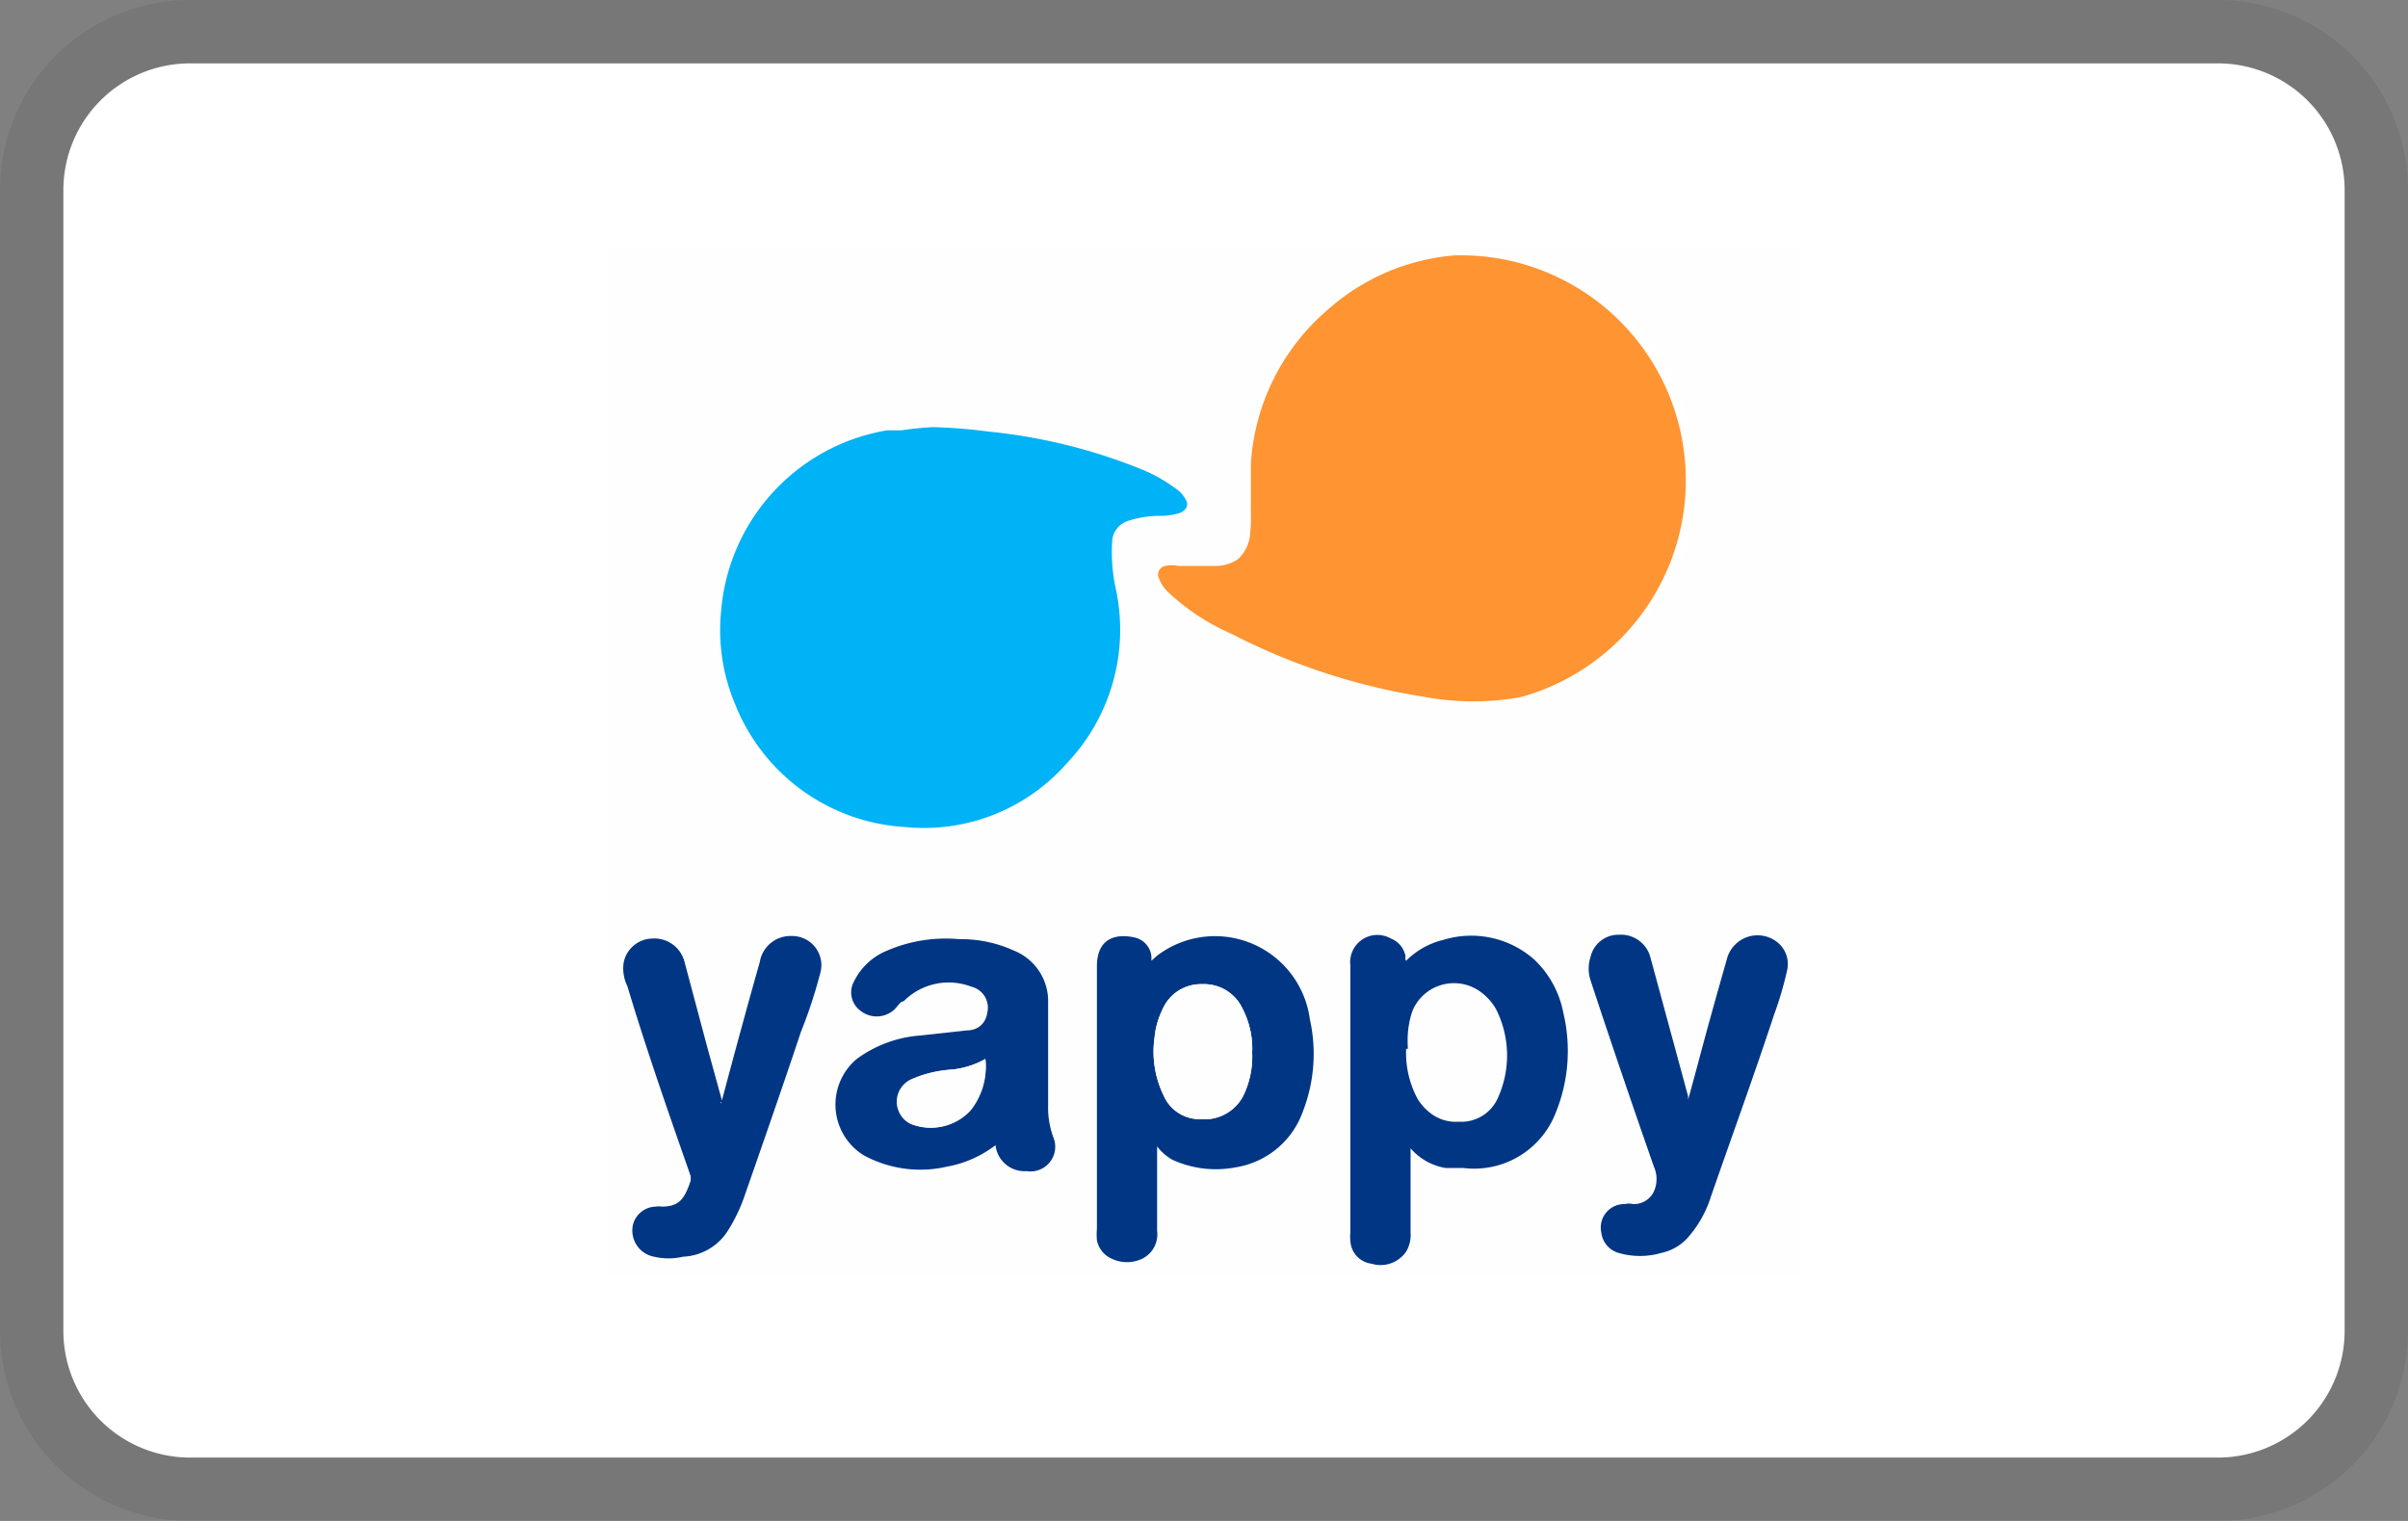
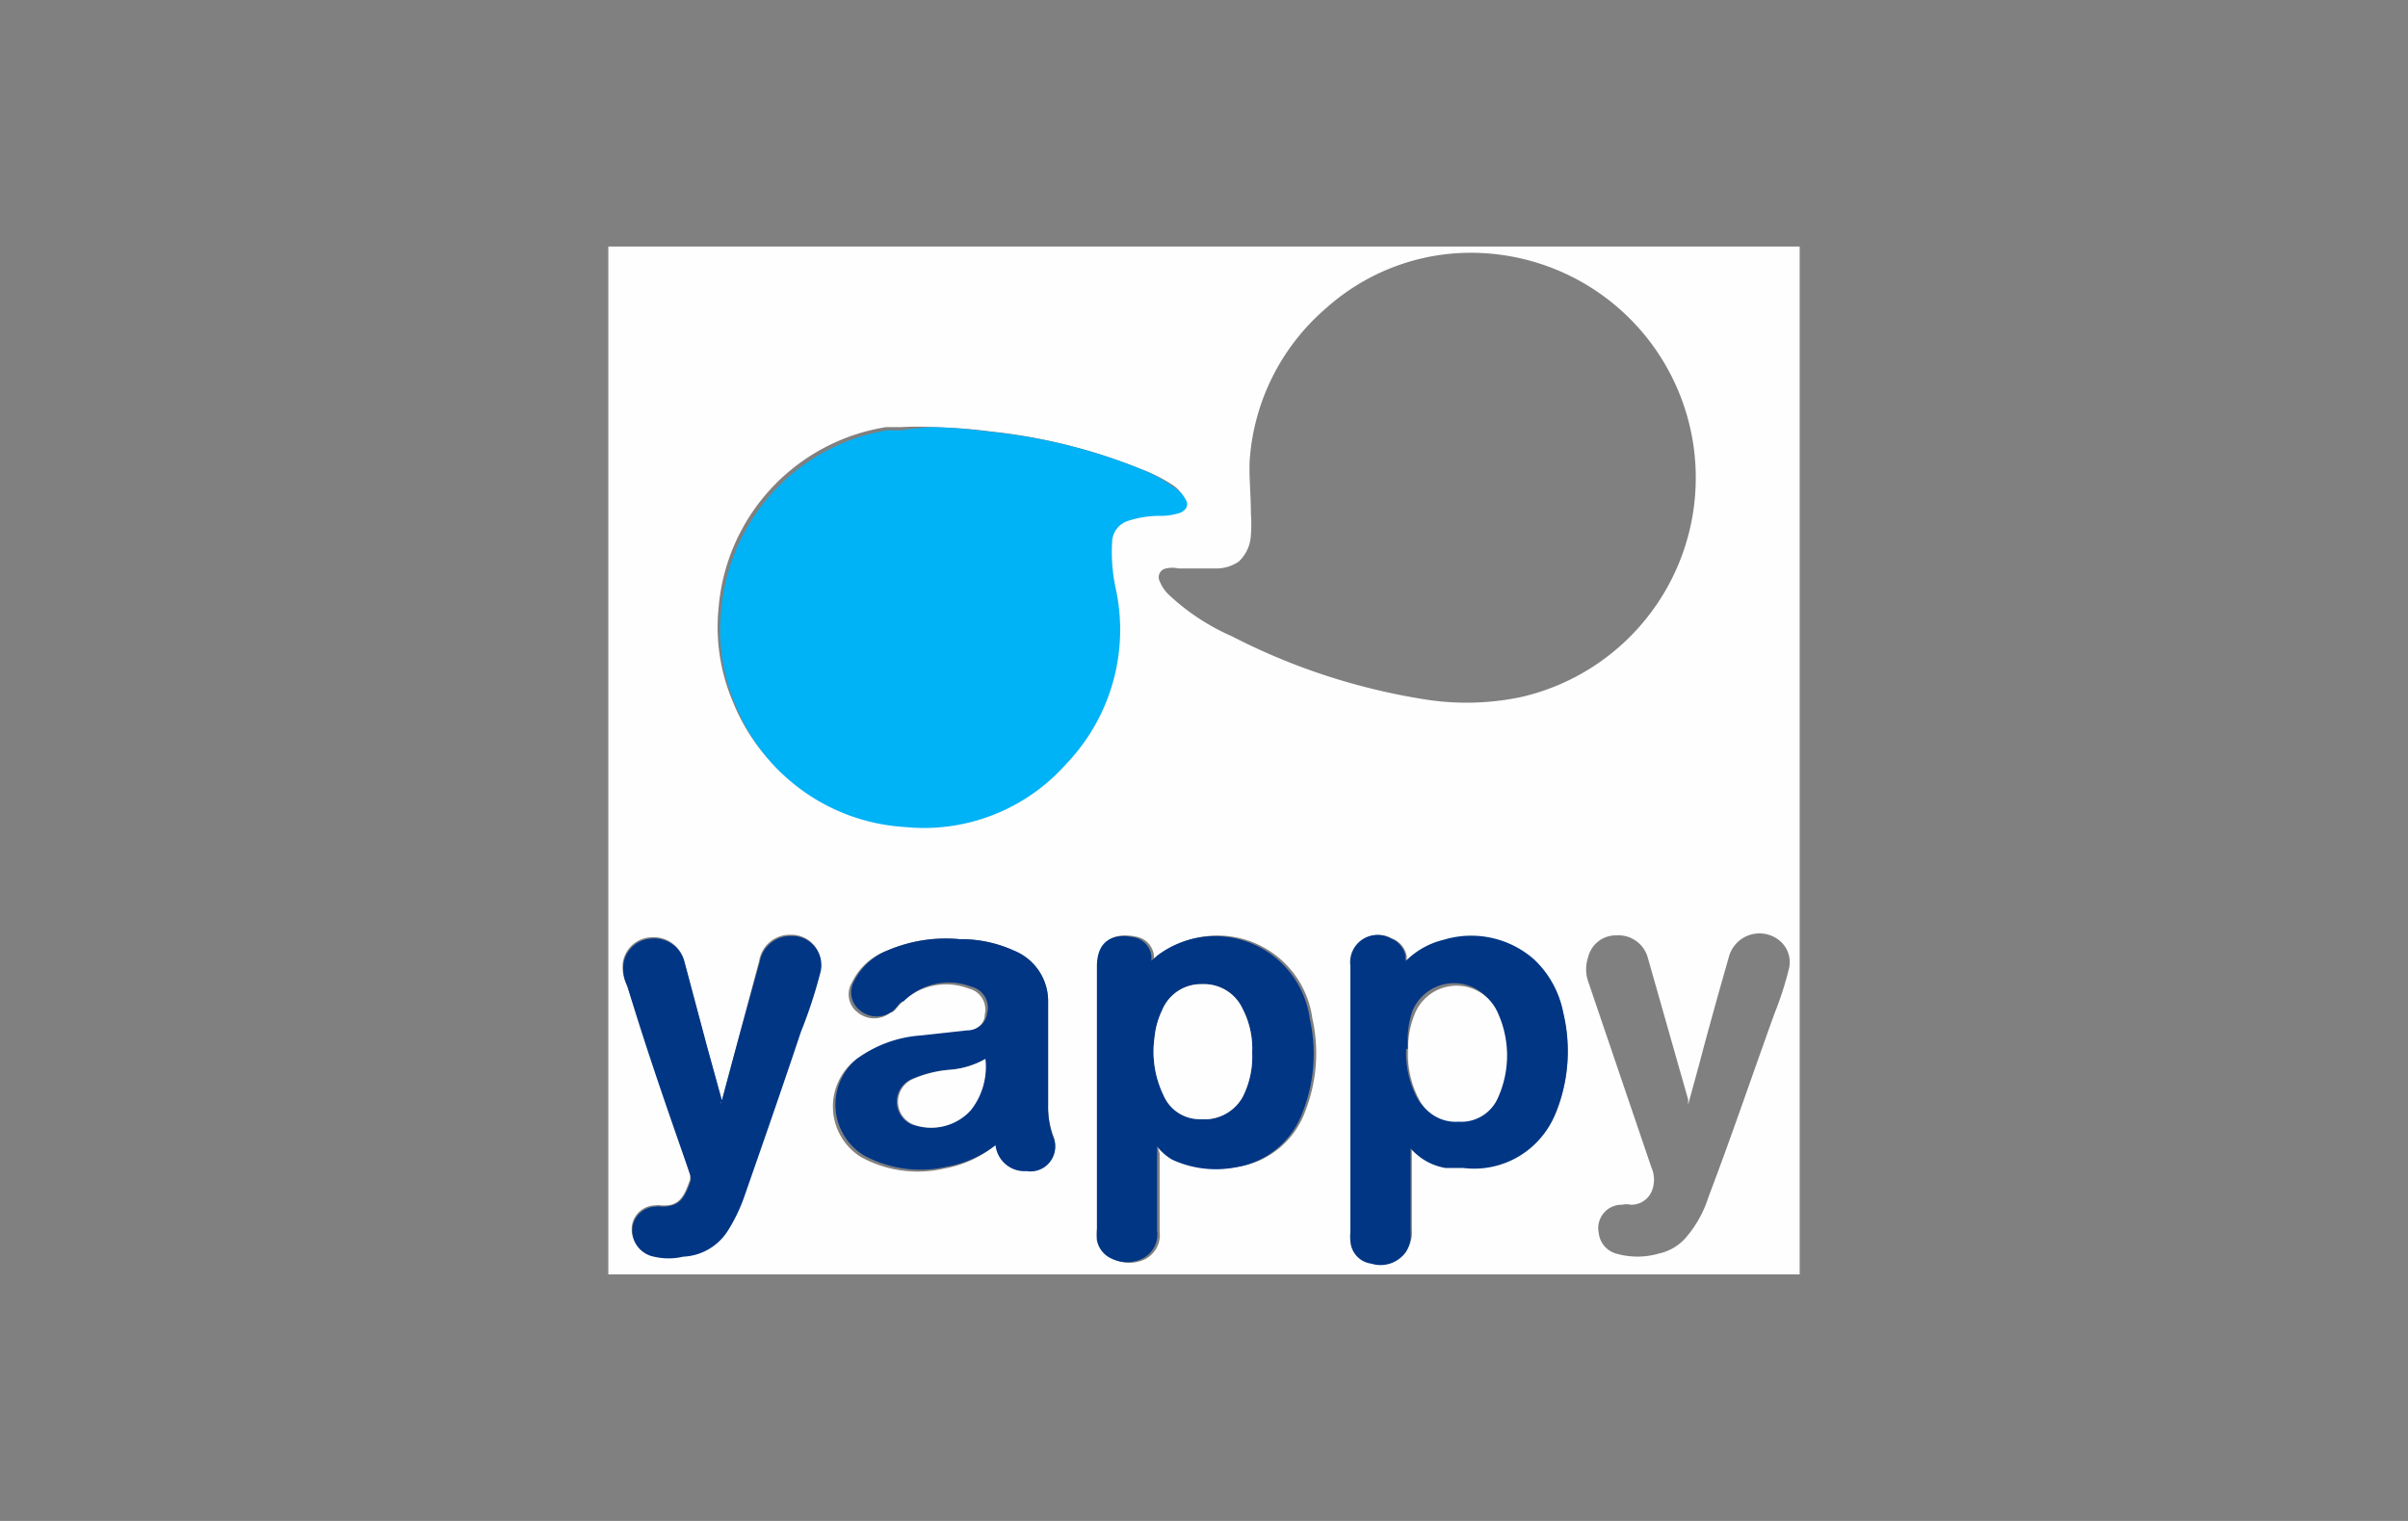
<svg xmlns="http://www.w3.org/2000/svg" id="Capa_1" data-name="Capa 1" viewBox="0 0 38 24">
  <rect x="0" y="0" width="38" height="24" fill="#808080" stroke="none" />
-   <path d="M35,0H3A3,3,0,0,0,0,3V21a3,3,0,0,0,3,3H35a3,3,0,0,0,3-3V3A3,3,0,0,0,35,0Z" opacity="0.07" style="isolation:isolate" />
-   <path d="M35,1a2,2,0,0,1,2,2V21a2,2,0,0,1-2,2H3a2,2,0,0,1-2-2V3A2,2,0,0,1,3,1H35" fill="#fff" />
  <path d="M9.6,3.89H28.4V20.11H9.6ZM19.74,8.1a2.31,2.31,0,0,1,0,.34.61.61,0,0,1-.19.42.62.62,0,0,1-.37.11c-.2,0-.39,0-.58,0a.46.46,0,0,0-.2,0,.14.14,0,0,0-.1.2.6.6,0,0,0,.14.21,3.5,3.5,0,0,0,1,.66,10.06,10.06,0,0,0,3.07,1A4.2,4.2,0,0,0,24,11a3.55,3.55,0,0,0-1.07-7,3.43,3.43,0,0,0-2,.86,3.48,3.48,0,0,0-1.21,2.42C19.71,7.55,19.74,7.8,19.74,8.1Zm-5-1.36a4.7,4.7,0,0,0-.53,0l-.23,0a3.15,3.15,0,0,0-2.64,2.85,3,3,0,0,0,.22,1.47,3.08,3.08,0,0,0,2.68,1.94,3,3,0,0,0,2.55-1,3.06,3.06,0,0,0,.78-2.75,2.72,2.72,0,0,1-.06-.75.36.36,0,0,1,.25-.33,1.61,1.61,0,0,1,.48-.08,1,1,0,0,0,.35-.05c.12,0,.14-.11.08-.21a.49.49,0,0,0-.17-.18A2.39,2.39,0,0,0,18,7.4a8.72,8.72,0,0,0-2.35-.59A8.5,8.5,0,0,0,14.73,6.74Zm7.46,8.42s0-.05,0-.07a.37.37,0,0,0-.23-.28.43.43,0,0,0-.64.43V19.4a.66.66,0,0,0,0,.14.38.38,0,0,0,.33.36.49.49,0,0,0,.55-.19.51.51,0,0,0,.07-.3V18.08a.93.93,0,0,0,.55.31l.28,0a1.38,1.38,0,0,0,1.46-.87A2.59,2.59,0,0,0,24.67,16a1.56,1.56,0,0,0-.46-.84,1.5,1.5,0,0,0-1.43-.31A1.24,1.24,0,0,0,22.19,15.16Zm-3.93,2.93a.82.82,0,0,0,.27.2,1.65,1.65,0,0,0,1,.12,1.35,1.35,0,0,0,1.06-.88,2.51,2.51,0,0,0,.11-1.46,1.51,1.51,0,0,0-2.41-1l-.09.08s0-.05,0-.07a.34.34,0,0,0-.28-.3c-.29-.06-.59,0-.58.46V19.4a1.09,1.09,0,0,0,0,.18.4.4,0,0,0,.23.29.56.56,0,0,0,.49,0,.43.43,0,0,0,.23-.44c0-.41,0-.82,0-1.23Zm-2.55,0a.46.46,0,0,0,.48.37.39.39,0,0,0,.42-.54,1.36,1.36,0,0,1-.08-.49V15.79A.86.86,0,0,0,16,15a2,2,0,0,0-.84-.18A2.34,2.34,0,0,0,14,15a1,1,0,0,0-.56.51.36.36,0,0,0,.1.47.41.41,0,0,0,.51,0c.06,0,.11-.1.17-.15a1,1,0,0,1,1.07-.23.34.34,0,0,1,.25.41c0,.15-.13.25-.33.28l-.73.08a1.93,1.93,0,0,0-1,.37.94.94,0,0,0,.11,1.52,1.87,1.87,0,0,0,1.31.18A1.77,1.77,0,0,0,15.71,18.07Zm-4.33-.66s0,0,0-.06l-.24-.87-.36-1.35a.49.49,0,0,0-.51-.36.47.47,0,0,0-.45.39.63.63,0,0,0,.06.36c.34,1,.69,2,1,3,0,0,0,0,0,.07-.1.29-.18.43-.46.41a.27.27,0,0,0-.09,0,.38.38,0,0,0-.36.28.42.42,0,0,0,.33.51,1,1,0,0,0,.46,0,.88.88,0,0,0,.7-.4,2.63,2.63,0,0,0,.27-.56c.3-.86.6-1.72.89-2.59a7.45,7.45,0,0,0,.3-.91.46.46,0,0,0-.45-.6.49.49,0,0,0-.5.41C11.78,15.92,11.58,16.66,11.38,17.41Zm15.25,0h0l0-.08L26,15.1a.48.48,0,0,0-.49-.34.45.45,0,0,0-.45.35.59.59,0,0,0,0,.37c.34,1,.68,2,1,2.94a.48.48,0,0,1,0,.39.35.35,0,0,1-.33.2.28.28,0,0,0-.13,0,.37.37,0,0,0-.37.45.38.38,0,0,0,.27.32,1.21,1.21,0,0,0,.68,0,.78.78,0,0,0,.44-.27,1.79,1.79,0,0,0,.34-.62C27.3,18,27.64,17,28,16a5.36,5.36,0,0,0,.23-.71.44.44,0,0,0-.15-.45.5.5,0,0,0-.8.27c-.16.56-.32,1.13-.47,1.7Z" fill="#fefefe" />
-   <path d="M19.74,8.1c0-.3,0-.55,0-.79a3.48,3.48,0,0,1,1.21-2.42,3.43,3.43,0,0,1,2-.86A3.55,3.55,0,0,1,24,11a4.2,4.2,0,0,1-1.5,0,10.06,10.06,0,0,1-3.07-1,3.5,3.5,0,0,1-1-.66.6.6,0,0,1-.14-.21.14.14,0,0,1,.1-.2.46.46,0,0,1,.2,0c.19,0,.38,0,.58,0a.62.62,0,0,0,.37-.11.61.61,0,0,0,.19-.42A2.31,2.31,0,0,0,19.74,8.1Z" fill="#fe9432" />
  <path d="M14.73,6.74a8.5,8.5,0,0,1,.87.07A8.72,8.72,0,0,1,18,7.4a2.39,2.39,0,0,1,.54.3.49.49,0,0,1,.17.18c.06.1,0,.17-.08.21a1,1,0,0,1-.35.05,1.61,1.61,0,0,0-.48.08.36.36,0,0,0-.25.33,2.72,2.72,0,0,0,.06.75,3.06,3.06,0,0,1-.78,2.75,3,3,0,0,1-2.55,1,3.08,3.08,0,0,1-2.68-1.94,3,3,0,0,1-.22-1.47A3.15,3.15,0,0,1,14,6.79l.23,0A4.7,4.7,0,0,1,14.73,6.74Z" fill="#00b2f6" />
  <path d="M22.19,15.16a1.24,1.24,0,0,1,.59-.33,1.5,1.5,0,0,1,1.43.31,1.56,1.56,0,0,1,.46.84,2.59,2.59,0,0,1-.12,1.58,1.38,1.38,0,0,1-1.46.87l-.28,0a.93.93,0,0,1-.55-.31v1.33a.51.51,0,0,1-.07.3.49.49,0,0,1-.55.19.38.38,0,0,1-.33-.36.66.66,0,0,1,0-.14V15.24a.43.43,0,0,1,.64-.43.37.37,0,0,1,.23.28S22.17,15.14,22.19,15.16Zm0,1.39a1.53,1.53,0,0,0,.16.75.65.65,0,0,0,.63.36.63.63,0,0,0,.62-.38,1.62,1.62,0,0,0,0-1.33.71.71,0,0,0-1.31,0A1.43,1.43,0,0,0,22.22,16.55Z" fill="#013685" />
  <path d="M18.26,18.09v.1c0,.41,0,.82,0,1.23a.43.43,0,0,1-.23.44.56.56,0,0,1-.49,0,.4.4,0,0,1-.23-.29,1.09,1.09,0,0,1,0-.18V15.25c0-.44.29-.52.58-.46a.34.34,0,0,1,.28.3s0,0,0,.07l.09-.08a1.51,1.51,0,0,1,2.41,1,2.51,2.51,0,0,1-.11,1.46,1.35,1.35,0,0,1-1.06.88,1.65,1.65,0,0,1-1-.12A.82.82,0,0,1,18.26,18.09Zm1.5-1.48a1.37,1.37,0,0,0-.15-.69.67.67,0,0,0-.64-.39.66.66,0,0,0-.63.41,1.25,1.25,0,0,0-.12.43,1.58,1.58,0,0,0,.14.91.62.62,0,0,0,.59.38.69.69,0,0,0,.66-.35A1.41,1.41,0,0,0,19.76,16.61Z" fill="#013685" />
  <path d="M15.71,18.07a1.77,1.77,0,0,1-.77.34,1.87,1.87,0,0,1-1.31-.18.94.94,0,0,1-.11-1.52,1.93,1.93,0,0,1,1-.37l.73-.08c.2,0,.31-.13.33-.28a.34.34,0,0,0-.25-.41,1,1,0,0,0-1.07.23c-.06,0-.11.11-.17.15a.41.41,0,0,1-.51,0,.36.36,0,0,1-.1-.47A1,1,0,0,1,14,15a2.34,2.34,0,0,1,1.14-.18A2,2,0,0,1,16,15a.86.86,0,0,1,.54.83v1.62a1.36,1.36,0,0,0,.08.49.39.39,0,0,1-.42.54A.46.46,0,0,1,15.71,18.07Zm-.16-1.36a1.34,1.34,0,0,1-.57.17,1.83,1.83,0,0,0-.6.15.39.39,0,0,0,0,.71.84.84,0,0,0,.92-.22A1.1,1.1,0,0,0,15.55,16.71Z" fill="#013685" />
  <path d="M11.38,17.41c.2-.75.4-1.49.61-2.23a.49.49,0,0,1,.5-.41.46.46,0,0,1,.45.6,7.45,7.45,0,0,1-.3.91c-.29.87-.59,1.73-.89,2.59a2.63,2.63,0,0,1-.27.56.88.88,0,0,1-.7.4,1,1,0,0,1-.46,0,.42.42,0,0,1-.33-.51.38.38,0,0,1,.36-.28.27.27,0,0,1,.09,0c.28,0,.36-.12.46-.41,0,0,0-.05,0-.07-.35-1-.7-2-1-3a.63.63,0,0,1-.06-.36.47.47,0,0,1,.45-.39.49.49,0,0,1,.51.36l.36,1.35.24.87S11.35,17.39,11.38,17.41Z" fill="#013685" />
-   <path d="M26.63,17.39l.15-.55c.15-.57.31-1.14.47-1.7a.5.5,0,0,1,.8-.27.44.44,0,0,1,.15.45A5.36,5.36,0,0,1,28,16c-.33,1-.67,1.93-1,2.88a1.79,1.79,0,0,1-.34.62.78.78,0,0,1-.44.27,1.21,1.21,0,0,1-.68,0,.38.38,0,0,1-.27-.32.37.37,0,0,1,.37-.45.28.28,0,0,1,.13,0,.35.35,0,0,0,.33-.2.48.48,0,0,0,0-.39c-.35-1-.69-2-1-2.94a.59.59,0,0,1,0-.37.45.45,0,0,1,.45-.35.48.48,0,0,1,.49.34l.6,2.21,0,.08Z" fill="#013685" />
  <path d="M22.22,16.55a1.43,1.43,0,0,1,.11-.56.71.71,0,0,1,1.31,0,1.62,1.62,0,0,1,0,1.33.63.63,0,0,1-.62.38.65.65,0,0,1-.63-.36A1.53,1.53,0,0,1,22.22,16.55Z" fill="#fefefe" />
  <path d="M19.76,16.61a1.41,1.41,0,0,1-.15.7.69.69,0,0,1-.66.35.62.62,0,0,1-.59-.38,1.58,1.58,0,0,1-.14-.91,1.25,1.25,0,0,1,.12-.43.66.66,0,0,1,.63-.41.67.67,0,0,1,.64.39A1.37,1.37,0,0,1,19.76,16.61Z" fill="#fefefe" />
  <path d="M15.55,16.71a1.1,1.1,0,0,1-.23.81.84.84,0,0,1-.92.22.39.39,0,0,1,0-.71,1.83,1.83,0,0,1,.6-.15A1.34,1.34,0,0,0,15.55,16.71Z" fill="#fefefe" />
</svg>